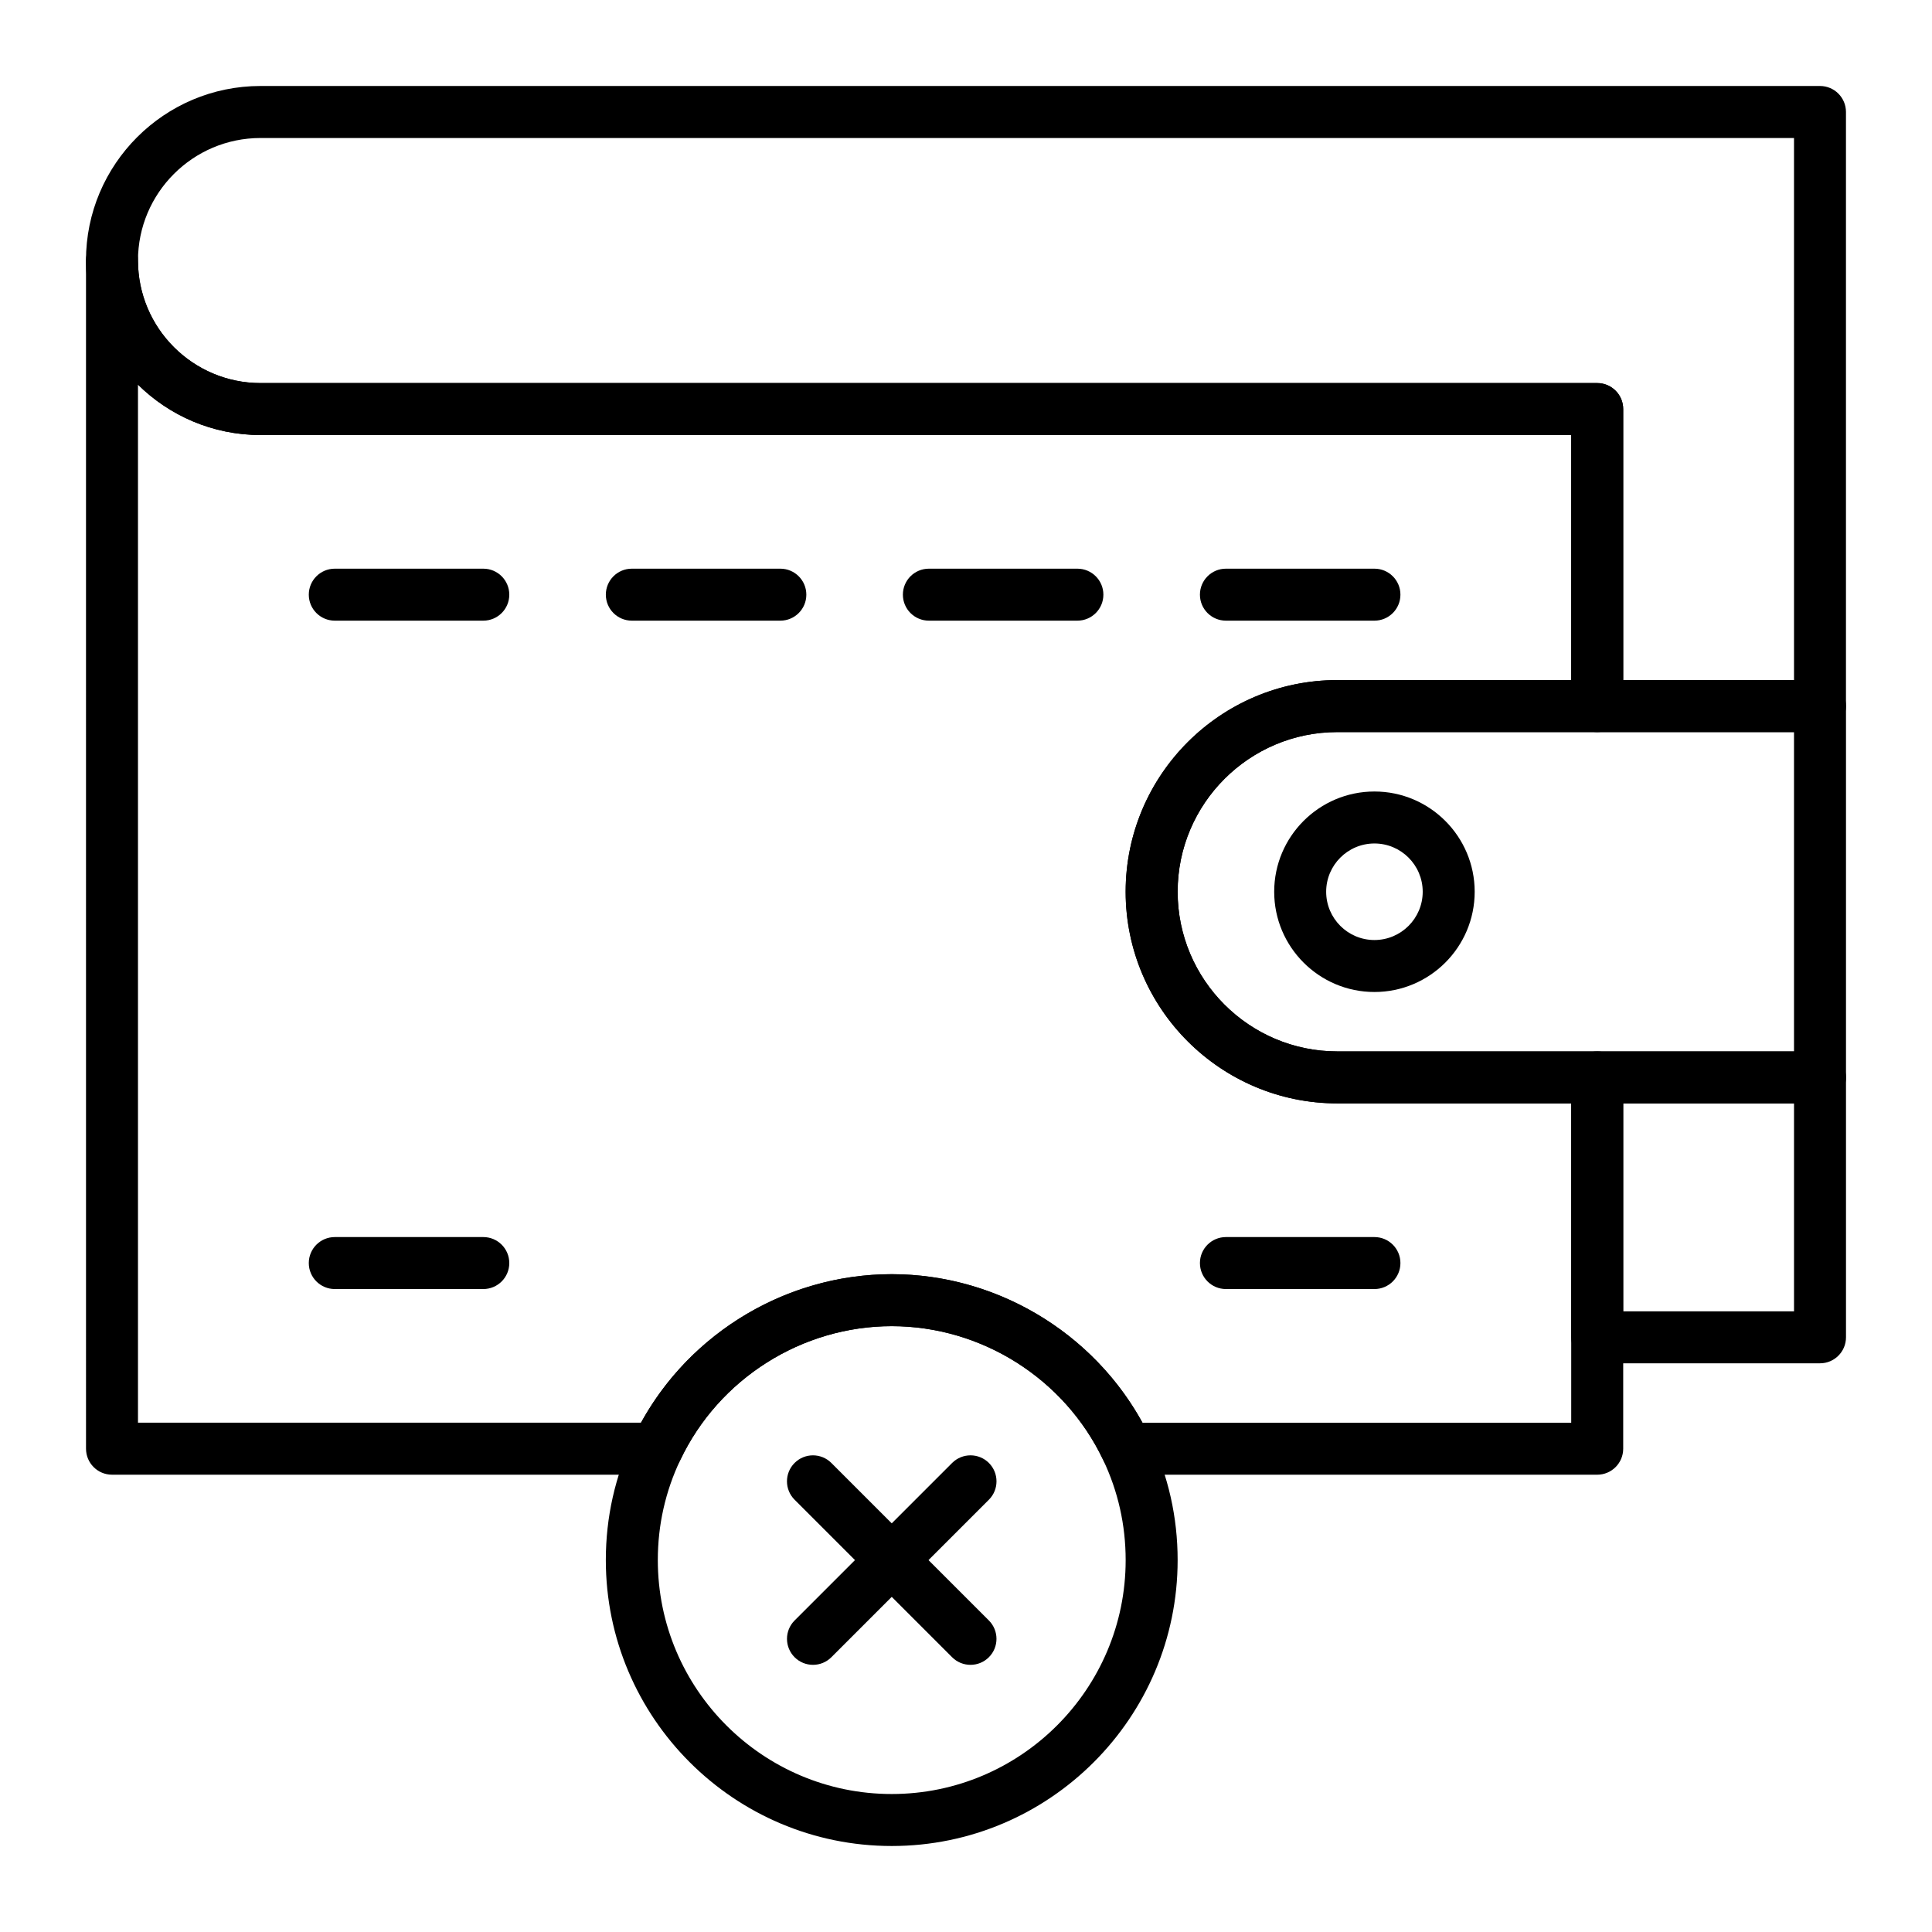
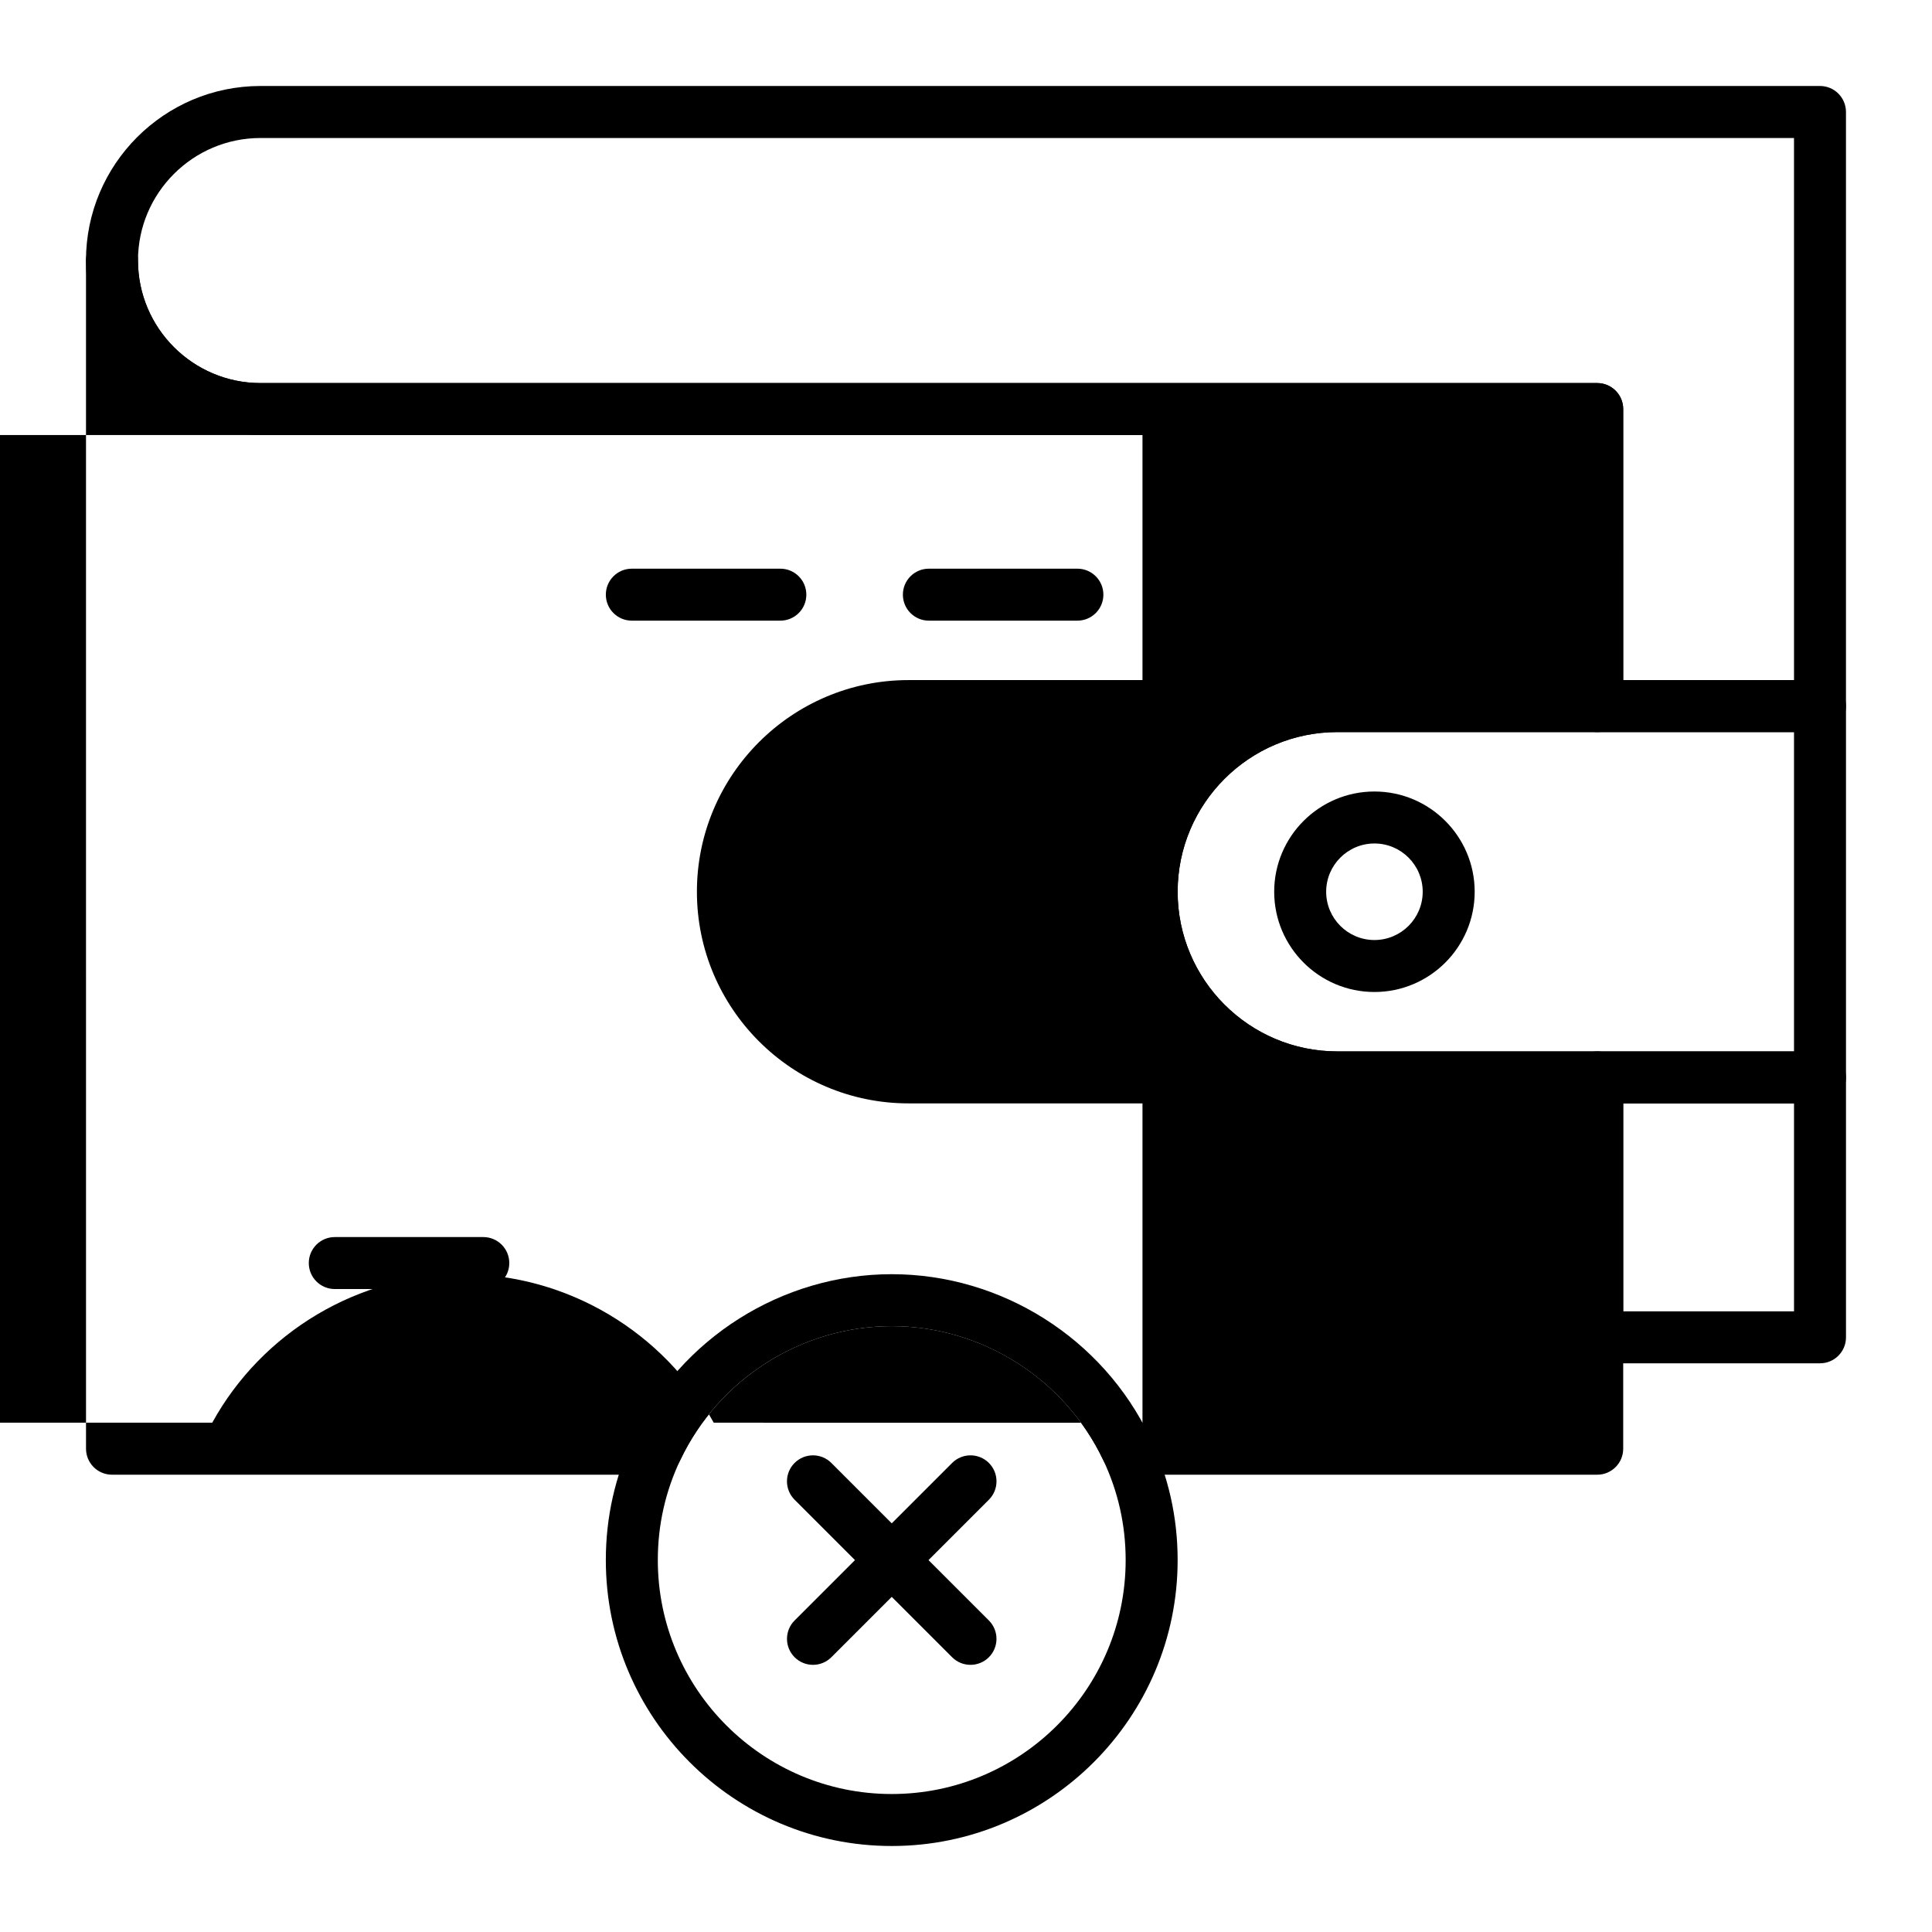
<svg xmlns="http://www.w3.org/2000/svg" fill="#000000" width="800px" height="800px" version="1.1" viewBox="144 144 512 512">
  <g>
    <path d="m626.32 505.29h-59.039c-3.805 0-6.887-3.082-6.887-6.887v-68.879c0-3.805 3.082-6.887 6.887-6.887h59.039c3.805 0 6.887 3.082 6.887 6.887v68.879c0 3.805-3.082 6.887-6.887 6.887zm-52.152-13.773h45.266v-55.105h-45.266z" />
    <path d="m626.32 338.01h-59.039c-3.805 0-6.887-3.082-6.887-6.887v-71.832l-347.36-0.004c-25.5 0-46.25-20.746-46.25-46.25 0-25.5 20.746-46.25 46.25-46.25h413.28c3.805 0 6.887 3.082 6.887 6.887v157.44c0 3.809-3.082 6.894-6.887 6.894zm-52.152-13.777h45.266l-0.004-143.66h-406.39c-17.906 0-32.473 14.566-32.473 32.473s14.566 32.473 32.473 32.473h354.24c3.805 0 6.887 3.082 6.887 6.887z" />
    <path d="m626.32 436.41h-127.92c-30.926 0-56.09-25.16-56.09-56.09 0-30.926 25.16-56.09 56.09-56.09h127.92c3.805 0 6.887 3.082 6.887 6.887v98.398c0 3.812-3.082 6.894-6.887 6.894zm-127.92-98.398c-23.332 0-42.312 18.98-42.312 42.312 0 23.332 18.98 42.312 42.312 42.312h121.03v-84.625z" />
    <path d="m508.24 406.89c-14.648 0-26.566-11.918-26.566-26.566 0-14.648 11.918-26.566 26.566-26.566 14.648 0 26.566 11.918 26.566 26.566 0.004 14.648-11.914 26.566-26.566 26.566zm0-39.359c-7.055 0-12.793 5.738-12.793 12.793 0 7.055 5.738 12.793 12.793 12.793 7.055 0 12.793-5.738 12.793-12.793 0-7.055-5.738-12.793-12.793-12.793z" />
-     <path d="m272.08 308.48h-39.359c-3.805 0-6.887-3.082-6.887-6.887 0-3.805 3.082-6.887 6.887-6.887h39.359c3.805 0 6.887 3.082 6.887 6.887 0 3.805-3.082 6.887-6.887 6.887z" />
    <path d="m350.8 308.48h-39.359c-3.805 0-6.887-3.082-6.887-6.887 0-3.805 3.082-6.887 6.887-6.887h39.359c3.805 0 6.887 3.082 6.887 6.887 0.004 3.805-3.082 6.887-6.887 6.887z" />
    <path d="m429.52 308.48h-39.359c-3.805 0-6.887-3.082-6.887-6.887 0-3.805 3.082-6.887 6.887-6.887h39.359c3.805 0 6.887 3.082 6.887 6.887 0 3.805-3.082 6.887-6.887 6.887z" />
    <path d="m508.24 308.48h-39.359c-3.805 0-6.887-3.082-6.887-6.887 0-3.805 3.082-6.887 6.887-6.887h39.359c3.805 0 6.887 3.082 6.887 6.887 0 3.805-3.082 6.887-6.887 6.887z" />
    <path d="m272.08 485.61h-39.359c-3.805 0-6.887-3.082-6.887-6.887s3.082-6.887 6.887-6.887h39.359c3.805 0 6.887 3.082 6.887 6.887s-3.082 6.887-6.887 6.887z" />
    <path d="m508.24 485.61h-39.359c-3.805 0-6.887-3.082-6.887-6.887s3.082-6.887 6.887-6.887h39.359c3.805 0 6.887 3.082 6.887 6.887s-3.082 6.887-6.887 6.887z" />
-     <path d="m567.28 534.81h-124.71c-2.66 0-5.082-1.531-6.223-3.934-10.227-21.52-32.215-35.43-56.02-35.43-23.805 0-45.797 13.906-56.02 35.43-1.141 2.402-3.562 3.934-6.223 3.934h-144.4c-3.805 0-6.887-3.082-6.887-6.887l-0.004-314.88c0-3.805 3.082-6.887 6.887-6.887 3.805 0 6.887 3.082 6.887 6.887 0 17.906 14.566 32.473 32.473 32.473h354.24c3.805 0 6.887 3.082 6.887 6.887v78.719c0 3.805-3.082 6.887-6.887 6.887h-68.879c-23.332 0-42.312 18.98-42.312 42.312 0 23.332 18.98 42.312 42.312 42.312h68.879c3.805 0 6.887 3.082 6.887 6.887v98.398c0.004 3.809-3.082 6.894-6.887 6.894zm-120.51-13.777h113.62v-84.625h-61.992c-30.926 0-56.09-25.16-56.09-56.09 0-30.926 25.16-56.09 56.09-56.09h61.992v-64.945l-347.35 0.004c-12.641 0-24.113-5.098-32.473-13.348v275.09h133.3c13.219-24.047 38.832-39.359 66.453-39.359 27.613 0 53.234 15.312 66.449 39.359z" />
+     <path d="m567.28 534.81h-124.71c-2.66 0-5.082-1.531-6.223-3.934-10.227-21.52-32.215-35.43-56.02-35.43-23.805 0-45.797 13.906-56.02 35.43-1.141 2.402-3.562 3.934-6.223 3.934h-144.4c-3.805 0-6.887-3.082-6.887-6.887l-0.004-314.88c0-3.805 3.082-6.887 6.887-6.887 3.805 0 6.887 3.082 6.887 6.887 0 17.906 14.566 32.473 32.473 32.473h354.24c3.805 0 6.887 3.082 6.887 6.887v78.719c0 3.805-3.082 6.887-6.887 6.887h-68.879c-23.332 0-42.312 18.98-42.312 42.312 0 23.332 18.98 42.312 42.312 42.312h68.879c3.805 0 6.887 3.082 6.887 6.887v98.398c0.004 3.809-3.082 6.894-6.887 6.894zm-120.51-13.777v-84.625h-61.992c-30.926 0-56.09-25.16-56.09-56.09 0-30.926 25.16-56.09 56.09-56.09h61.992v-64.945l-347.35 0.004c-12.641 0-24.113-5.098-32.473-13.348v275.09h133.3c13.219-24.047 38.832-39.359 66.453-39.359 27.613 0 53.234 15.312 66.449 39.359z" />
    <path d="m380.32 633.21c-41.777 0-75.77-33.988-75.77-75.77 0-11.348 2.457-22.277 7.305-32.477 12.492-26.297 39.367-43.289 68.465-43.289 29.094 0 55.969 16.992 68.465 43.293 4.844 10.199 7.301 21.125 7.301 32.473 0 41.781-33.988 75.77-75.766 75.77zm0-137.76c-23.805 0-45.797 13.906-56.02 35.43-3.965 8.34-5.973 17.277-5.973 26.562 0 34.184 27.809 61.992 61.992 61.992 34.184 0 61.992-27.809 61.992-61.992 0-9.285-2.008-18.227-5.969-26.562-10.23-21.52-32.219-35.43-56.023-35.43z" />
    <path d="m401.19 585.2c-1.762 0-3.527-0.672-4.871-2.016l-41.746-41.746c-2.691-2.691-2.691-7.051 0-9.742 2.688-2.688 7.051-2.688 9.742 0l41.746 41.746c2.688 2.691 2.688 7.051 0 9.742-1.344 1.344-3.109 2.016-4.871 2.016z" />
    <path d="m359.45 585.2c-1.762 0-3.527-0.672-4.871-2.016-2.691-2.691-2.691-7.051 0-9.742l41.746-41.746c2.691-2.688 7.051-2.688 9.742 0 2.688 2.691 2.688 7.051 0 9.742l-41.746 41.746c-1.348 1.344-3.109 2.016-4.871 2.016z" />
  </g>
</svg>